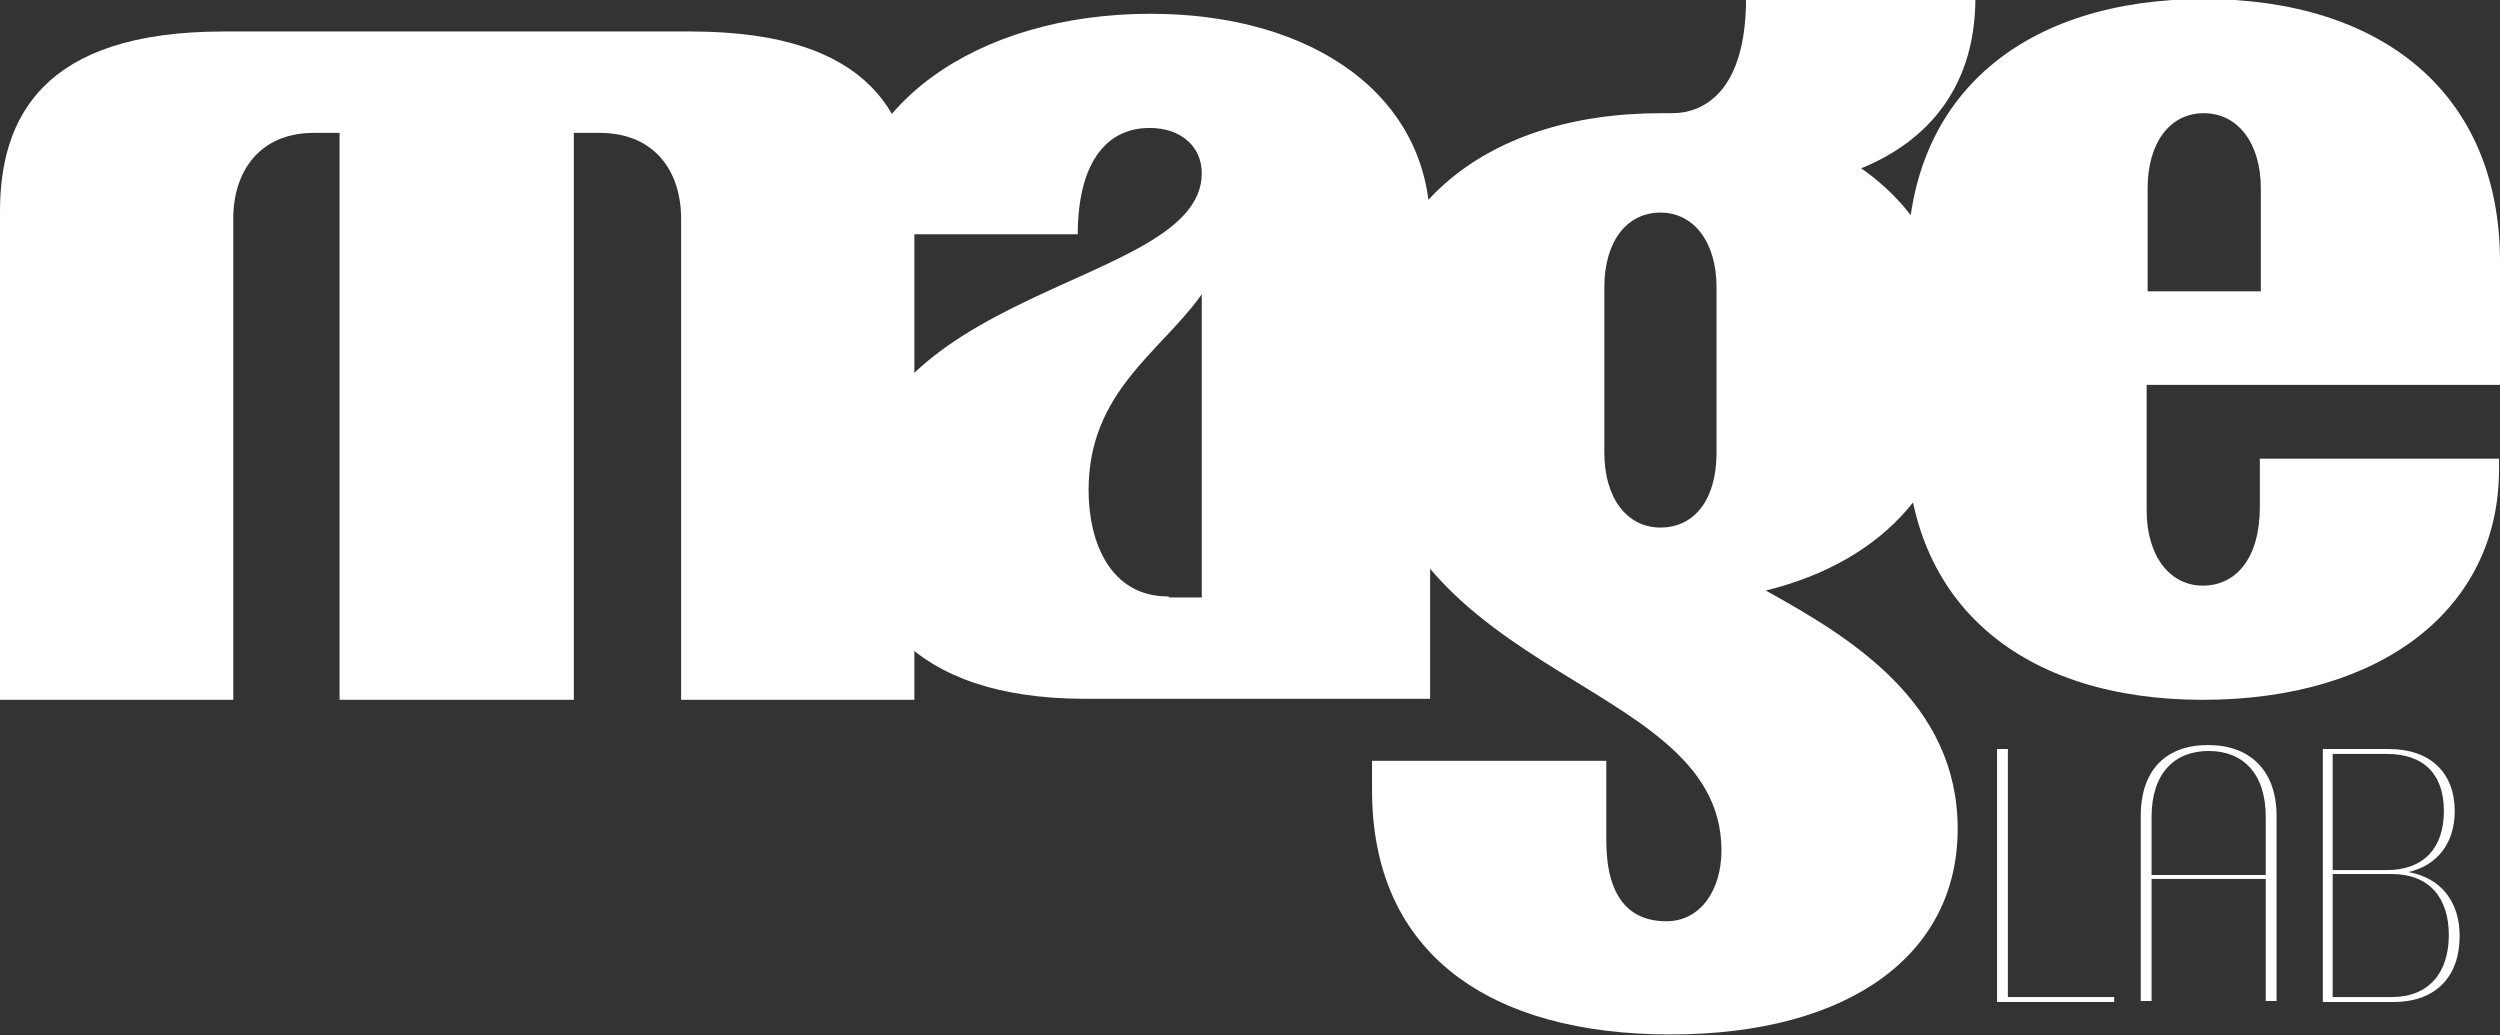
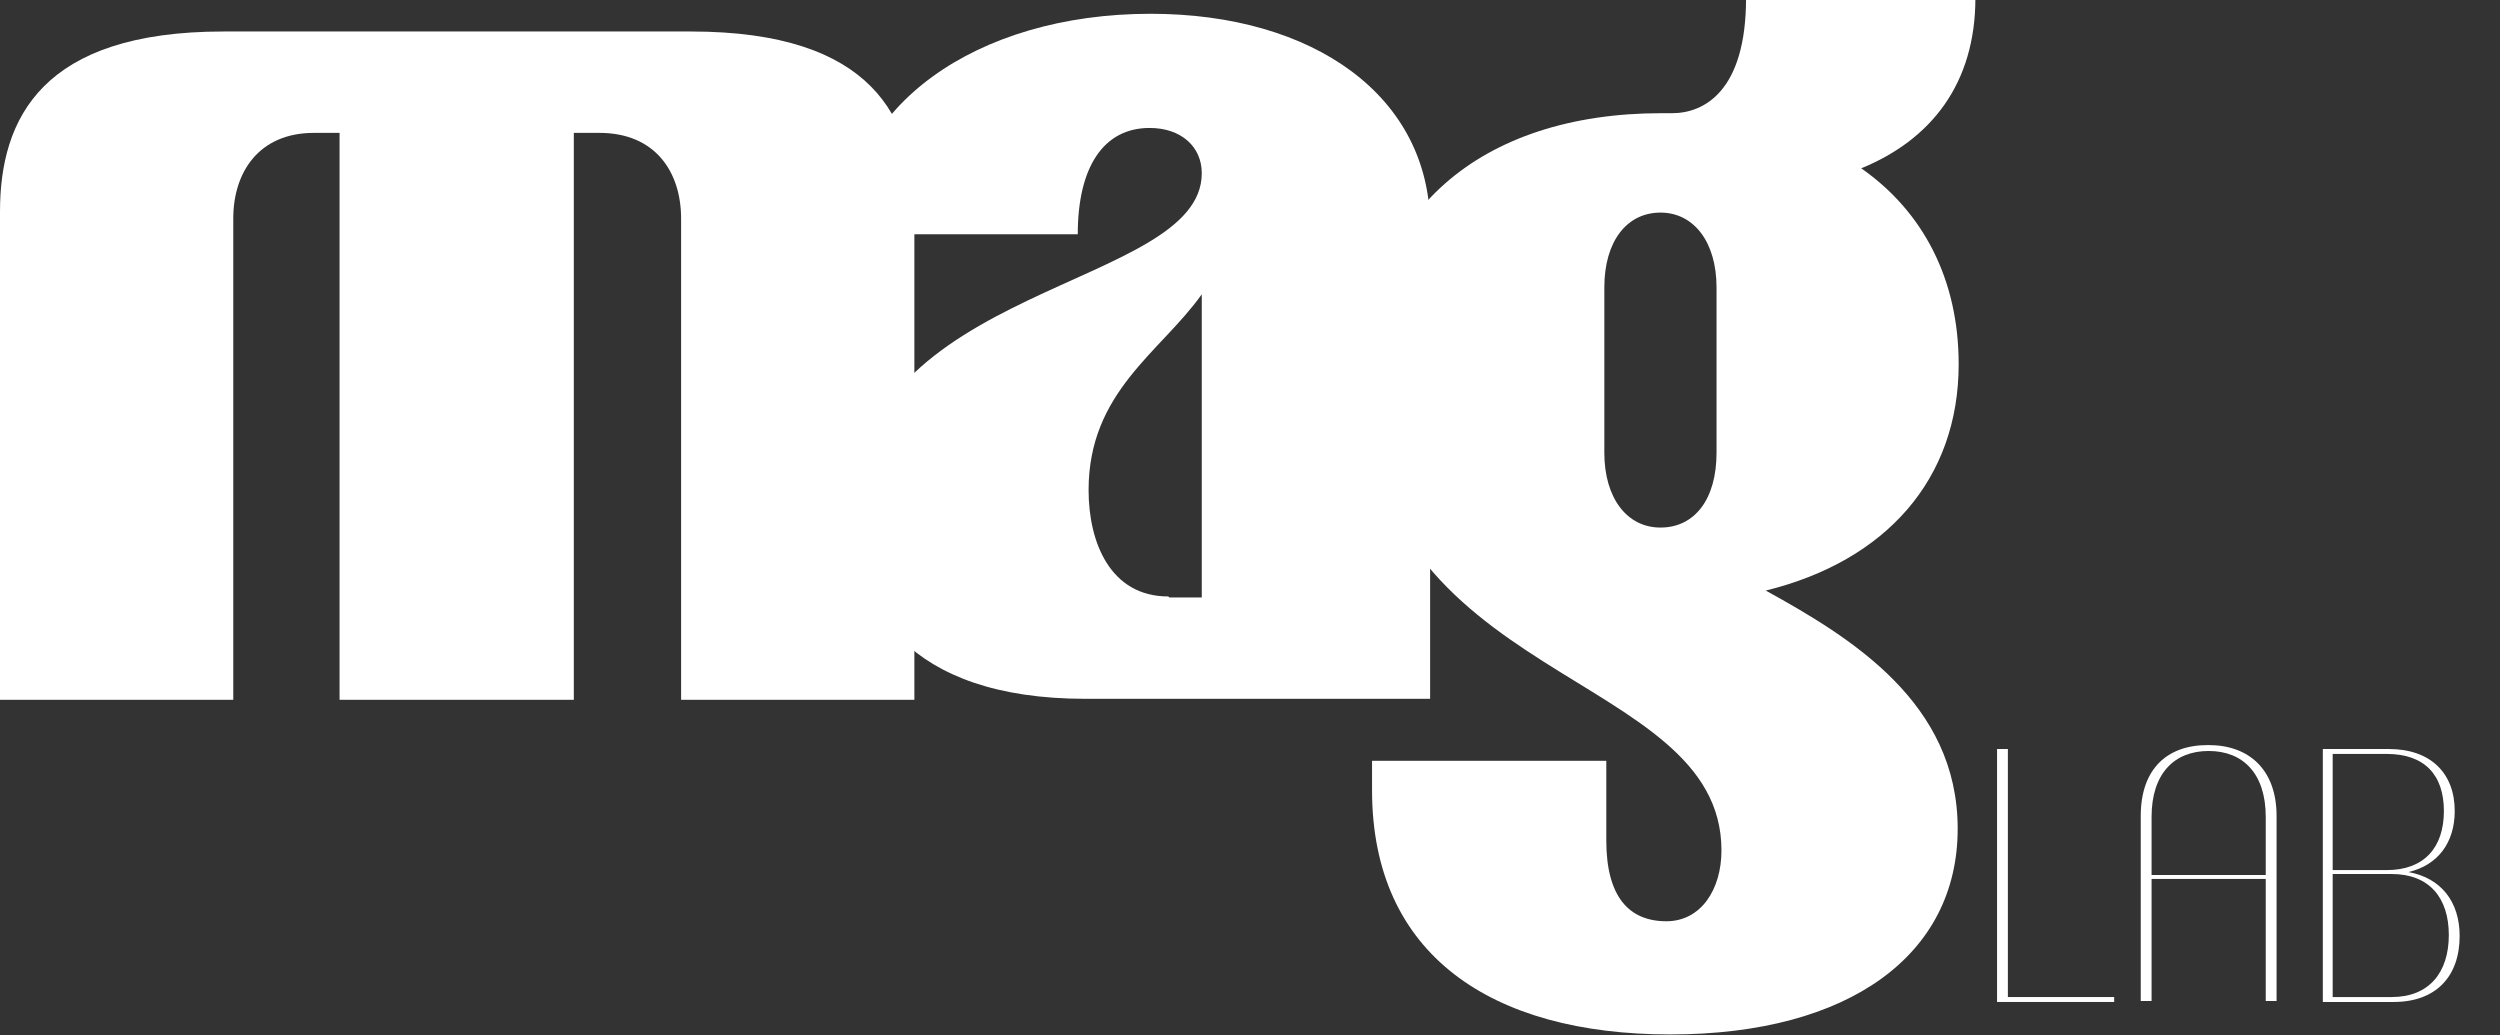
<svg xmlns="http://www.w3.org/2000/svg" id="Calque_2" data-name="Calque 2" viewBox="0 0 25.4 10.52">
  <rect x="0" y="0" width="25.4" height="10.52" fill="#333333" stroke="none" />
  <defs>
    <style>
            .cls-1 {
            fill: #fff;
            }
        </style>
  </defs>
  <g id="Layer_1">
    <g>
      <path class="cls-1" d="M6.09,1.35h-.26v5.76h-2.38V1.35h-.26c-.56,0-.82.4-.82.87v4.89H0V2.15C0,1.2.43.32,2.27.32h4.75c1.85,0,2.27.88,2.27,1.83v4.96h-2.37V2.22c0-.47-.26-.87-.83-.87Z" />
      <path class="cls-1" d="M8.67,5.21c0-2.33,3.54-2.27,3.54-3.45,0-.27-.21-.46-.53-.46-.47,0-.73.4-.73,1.08h-2.35c0-1.29,1.31-2.24,3.09-2.24,1.66,0,2.84.84,2.84,2.16v4.8s-3.5,0-3.5,0c-1.82,0-2.37-.96-2.37-1.9ZM11.88,6.07h.33v-3.08c-.42.59-1.15.99-1.15,1.99,0,.53.22,1.08.81,1.08Z" />
      <g>
        <path class="cls-1" d="M20.29,7.61h.11v2.52h1.08v.05h-1.19v-2.57Z" />
        <path class="cls-1" d="M22.44,7.57c.41,0,.69.25.69.72v1.88h-.11v-1.24h-1.16v1.24h-.11v-1.88c0-.48.27-.72.68-.72ZM23.02,8.89v-.59c0-.44-.23-.67-.58-.67s-.58.23-.58.67v.59h1.16Z" />
        <path class="cls-1" d="M23.6,7.61h.67c.43,0,.67.25.67.63,0,.32-.17.55-.47.62.33.06.52.3.52.65,0,.41-.24.67-.67.67h-.72v-2.57ZM24.25,8.84c.38,0,.58-.23.58-.6s-.2-.58-.58-.58h-.55v1.18h.55ZM24.3,10.13c.38,0,.58-.25.58-.63s-.2-.62-.58-.62h-.6v1.25h.6Z" />
      </g>
-       <path class="cls-1" d="M19.38,4.45v-1.79c0-1.72,1.21-2.67,3.01-2.67s3.01.95,3.01,2.67v1.25h-3.59v1.28c0,.45.23.76.57.76s.58-.28.58-.8v-.49h2.43v.11c0,1.42-1.2,2.34-3.01,2.34s-3.01-.95-3.01-2.67ZM22.97,2.96v-1.05c0-.45-.23-.76-.58-.76s-.57.31-.57.76v1.05h1.15Z" />
      <path class="cls-1" d="M13.94,8.04v-.31h2.38v.81c0,.57.23.82.61.82.35,0,.56-.32.56-.72,0-1.85-3.63-1.68-3.63-4.79,0-1.69,1.18-2.7,3.02-2.7h.11c.32,0,.75-.22.75-1.17h2.33c0,.87-.45,1.44-1.16,1.73.63.44.99,1.13.99,1.99,0,1.17-.74,2-1.96,2.3.87.48,1.95,1.14,1.95,2.42s-1.1,2.09-2.92,2.09-3.03-.81-3.03-2.48ZM16.87,5.36c.35,0,.57-.29.57-.76v-1.68c0-.46-.23-.76-.57-.76s-.57.29-.57.76v1.68c0,.46.23.76.57.76Z" />
    </g>
  </g>
</svg>